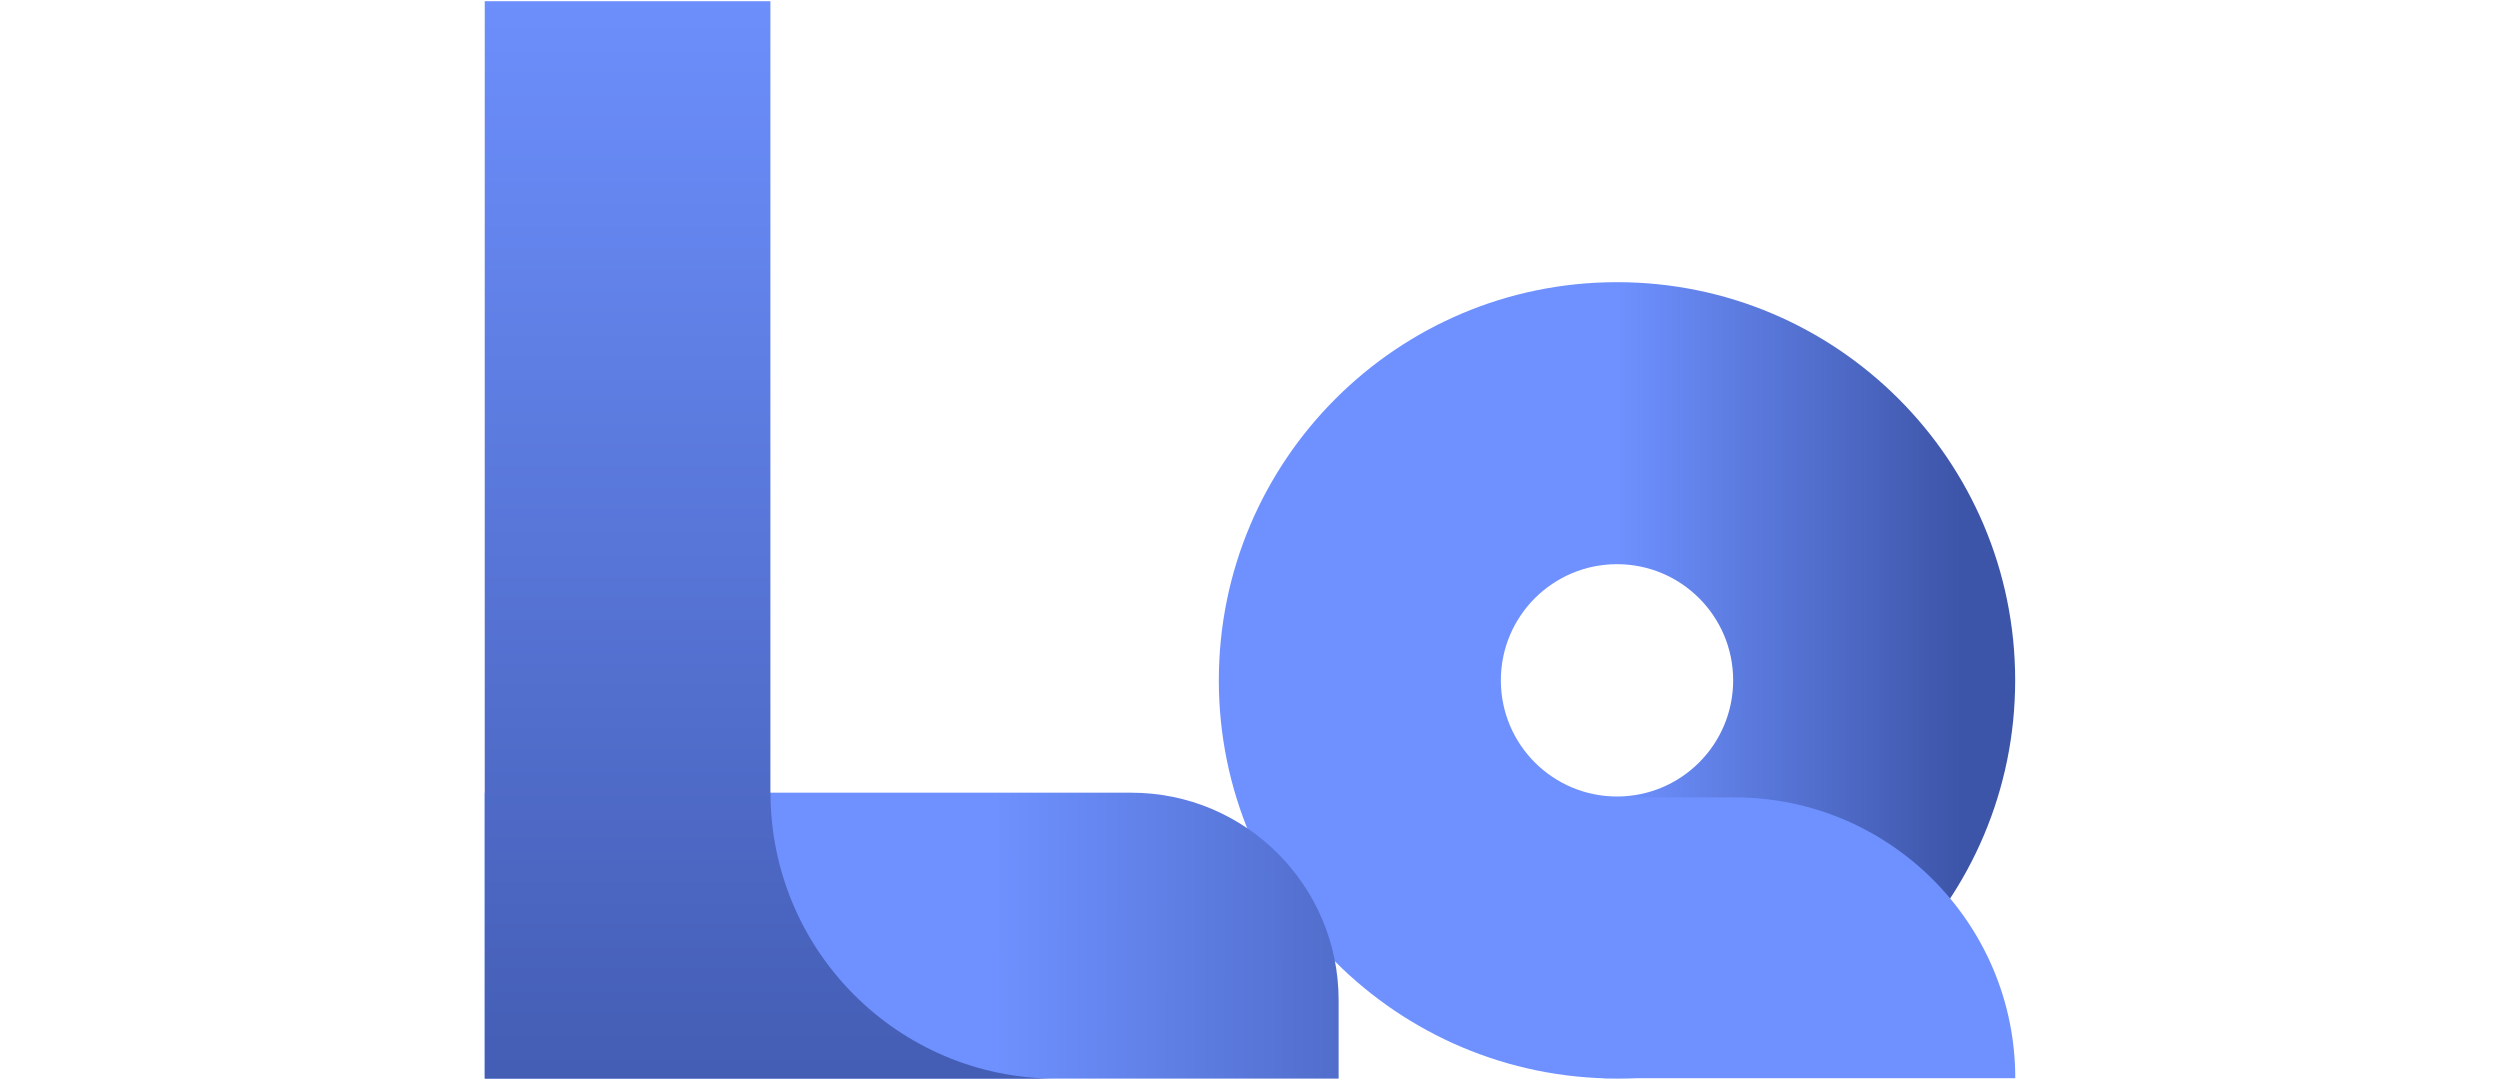
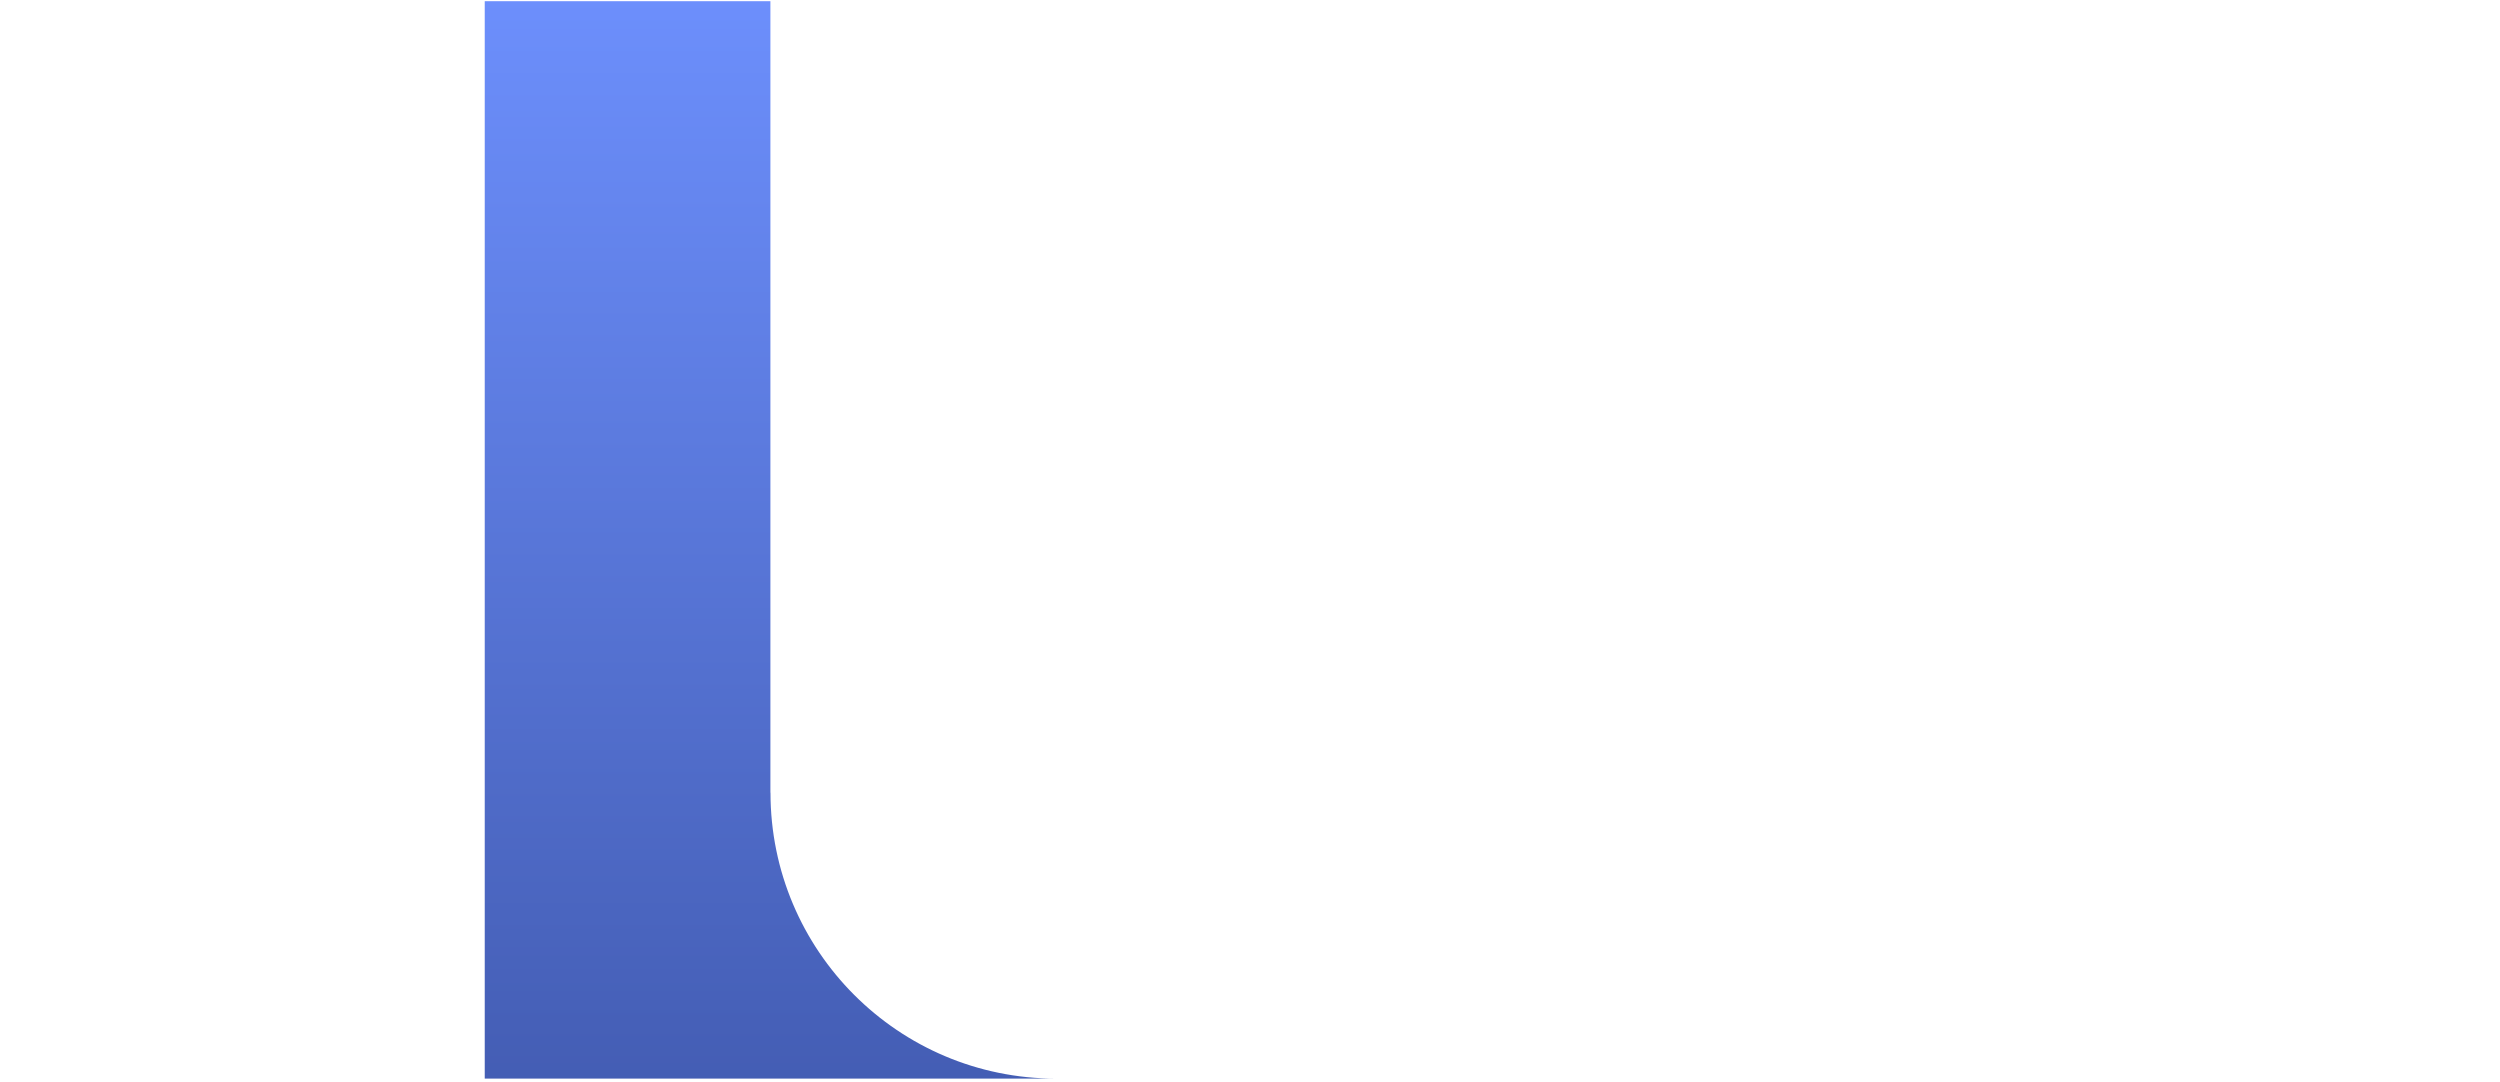
<svg xmlns="http://www.w3.org/2000/svg" width="557" height="241" viewBox="0 0 557 241" fill="none">
  <g clip-path="url(#clip0_28192_9667)">
-     <path d="M360.267 62.868C311.279 62.868 271.554 102.592 271.554 151.581C271.554 200.569 311.279 240.294 360.267 240.294C409.256 240.294 448.98 200.569 448.98 151.581C448.98 102.592 409.276 62.868 360.267 62.868ZM360.267 177.46C345.974 177.46 334.388 165.874 334.388 151.581C334.388 137.287 345.974 125.702 360.267 125.702C374.561 125.702 386.146 137.287 386.146 151.581C386.146 165.874 374.561 177.46 360.267 177.46Z" fill="url(#paint0_linear_28192_9667)" />
-   </g>
-   <path d="M357.241 177.662H386.491C420.985 177.662 449 205.701 449 240.225H357.242L357.241 177.662Z" fill="#6E91FF" />
-   <path d="M108 176.611H252.045C277.54 176.611 298.246 197.335 298.246 222.853V240.313H108V176.611Z" fill="url(#paint1_linear_28192_9667)" />
+     </g>
  <path d="M171.646 176.611V0.274H108V240.313H235.313C200.158 240.313 171.667 211.797 171.667 176.611H171.646Z" fill="url(#paint2_linear_28192_9667)" />
  <path d="M302.363 155.48L272.079 64.018L302.363 155.48Z" fill="url(#paint3_linear_28192_9667)" />
  <defs>
    <linearGradient id="paint0_linear_28192_9667" x1="360.267" y1="151.581" x2="437.053" y2="151.581" gradientUnits="userSpaceOnUse">
      <stop stop-color="#6E91FF" />
      <stop offset="1" stop-color="#3D55A8" />
    </linearGradient>
    <linearGradient id="paint1_linear_28192_9667" x1="221.382" y1="204.841" x2="352.76" y2="205.061" gradientUnits="userSpaceOnUse">
      <stop stop-color="#6E91FF" />
      <stop offset="1" stop-color="#3D55A8" />
    </linearGradient>
    <linearGradient id="paint2_linear_28192_9667" x1="171.657" y1="-10.473" x2="171.657" y2="281.588" gradientUnits="userSpaceOnUse">
      <stop stop-color="#6E91FF" />
      <stop offset="1" stop-color="#3D55A8" />
    </linearGradient>
    <linearGradient id="paint3_linear_28192_9667" x1="279.417" y1="75.723" x2="327.324" y2="162.537" gradientUnits="userSpaceOnUse">
      <stop offset="0.29" stop-color="#0092CF" />
      <stop offset="1" stop-color="#00648E" />
    </linearGradient>
    <clipPath id="clip0_28192_9667">
-       <rect width="177.446" height="177.446" fill="white" transform="translate(271.554 62.868)" />
-     </clipPath>
+       </clipPath>
  </defs>
</svg>